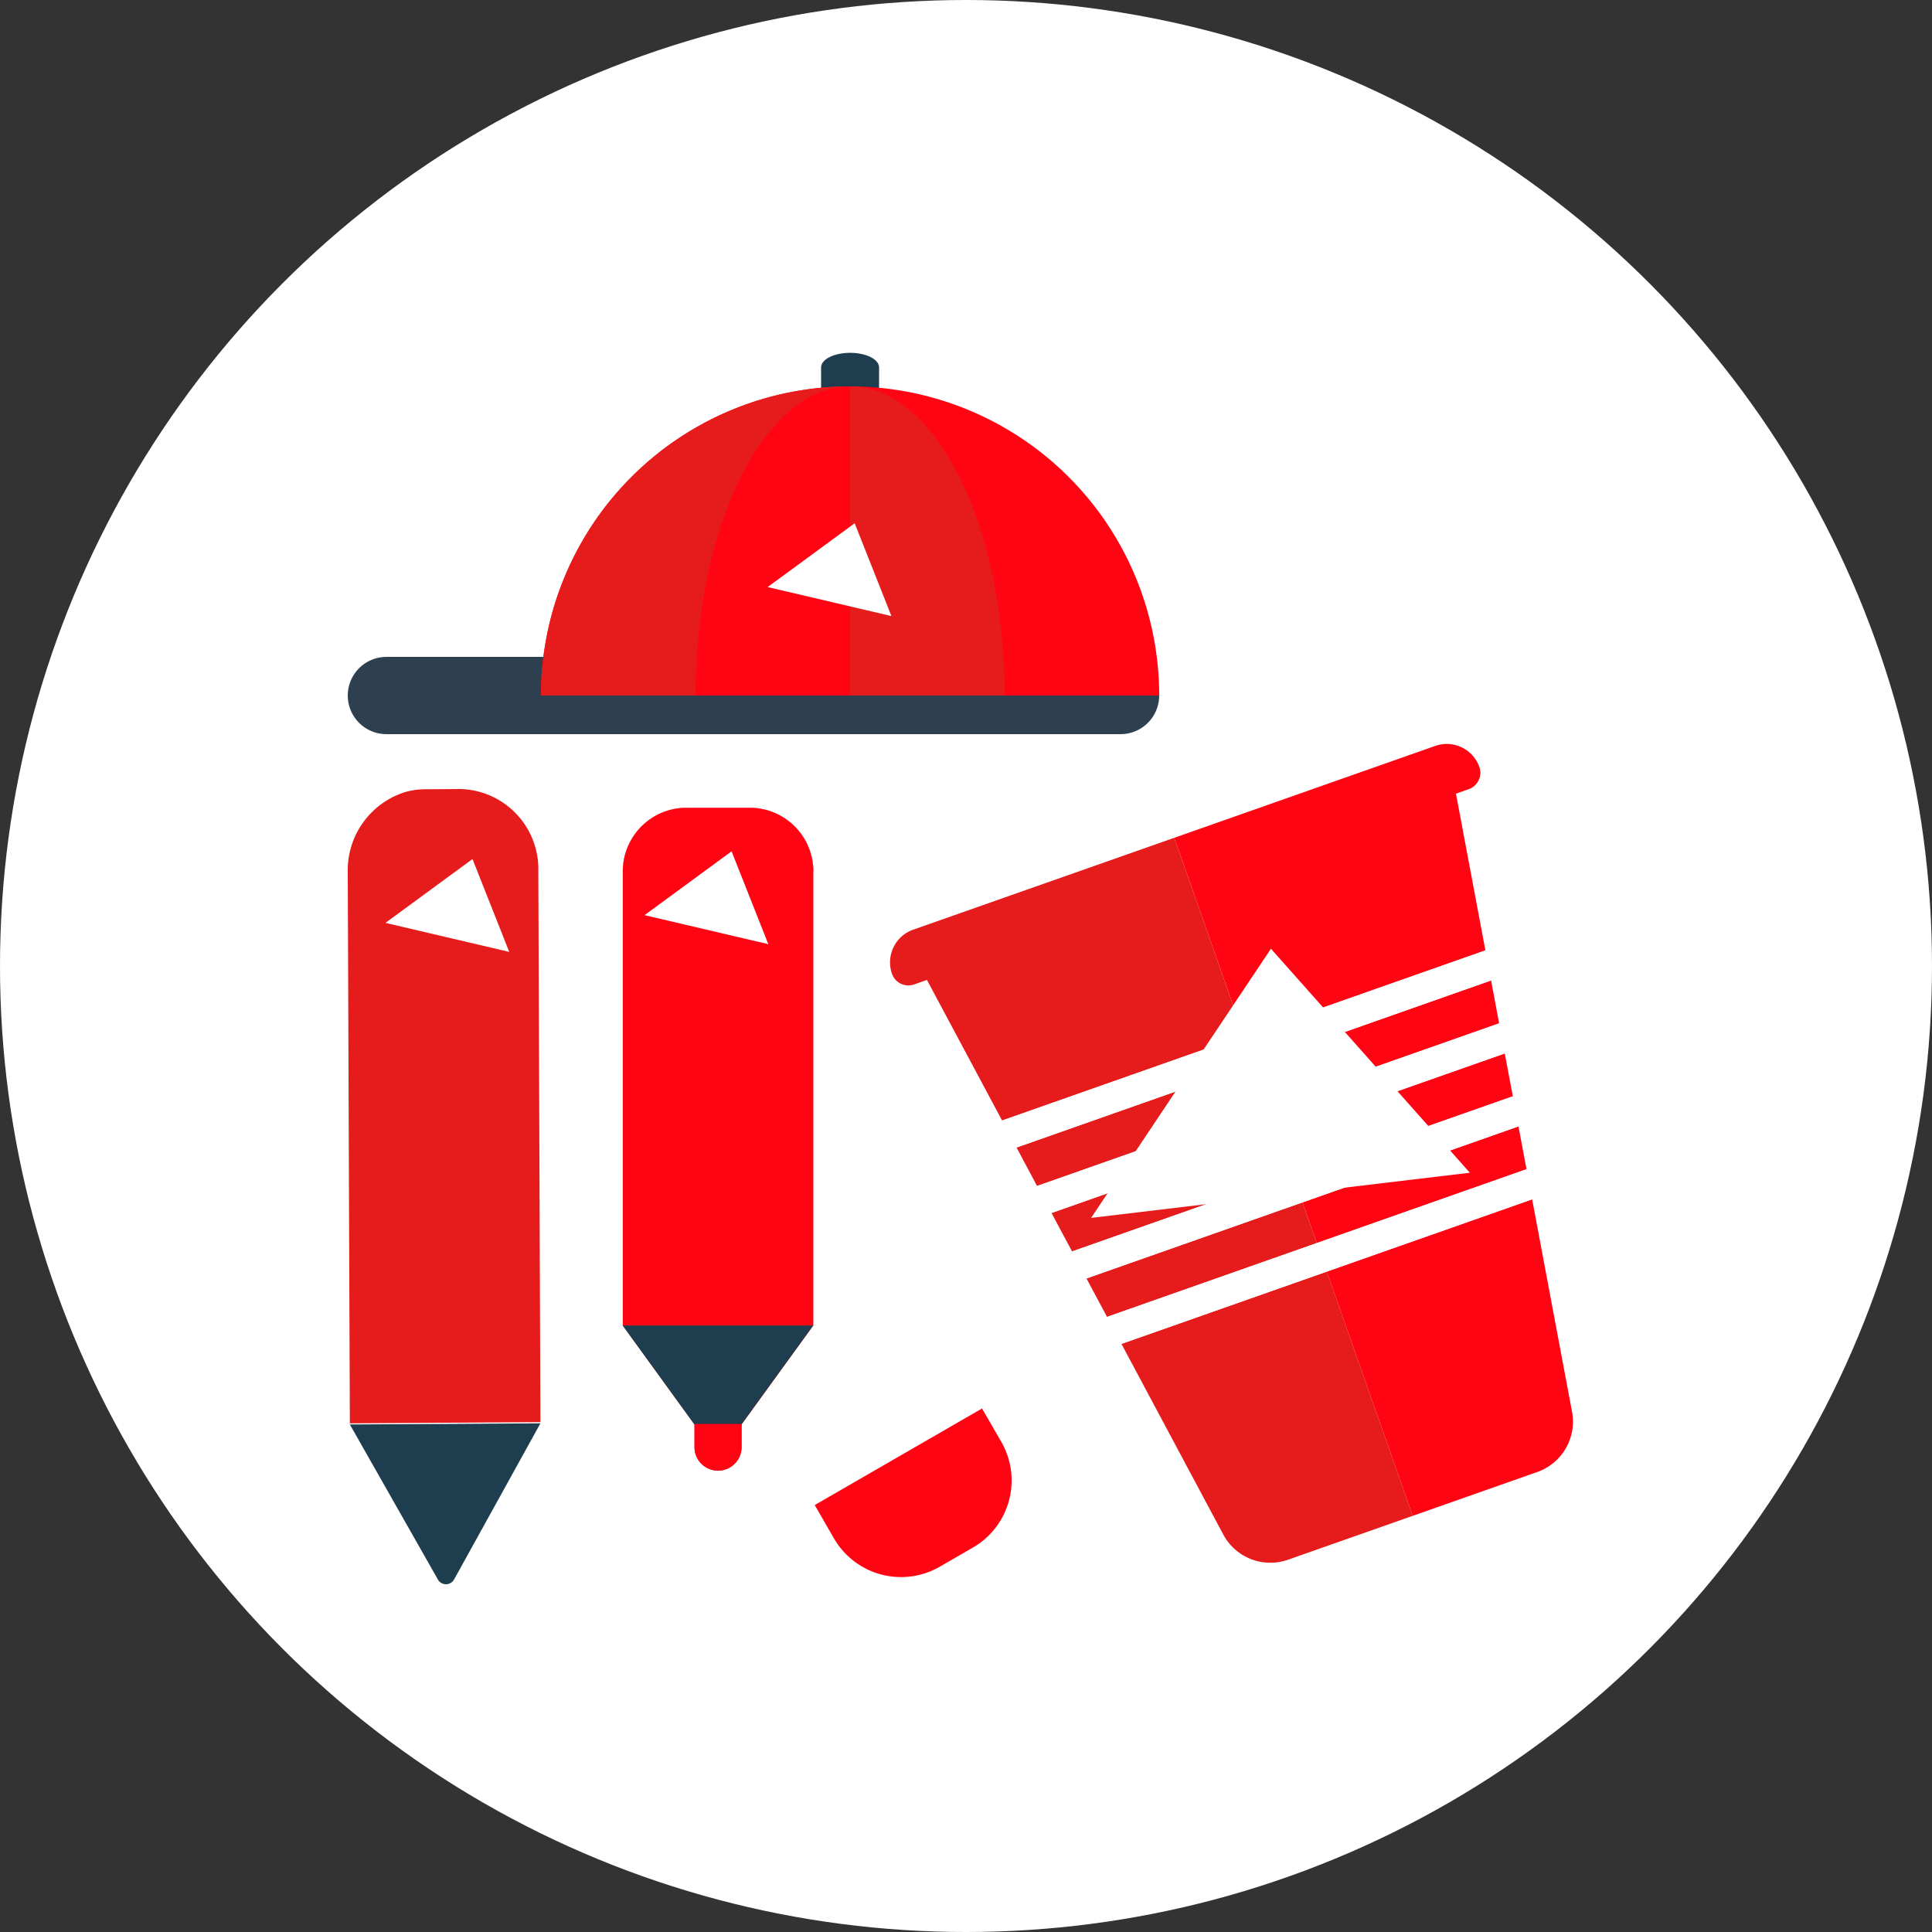
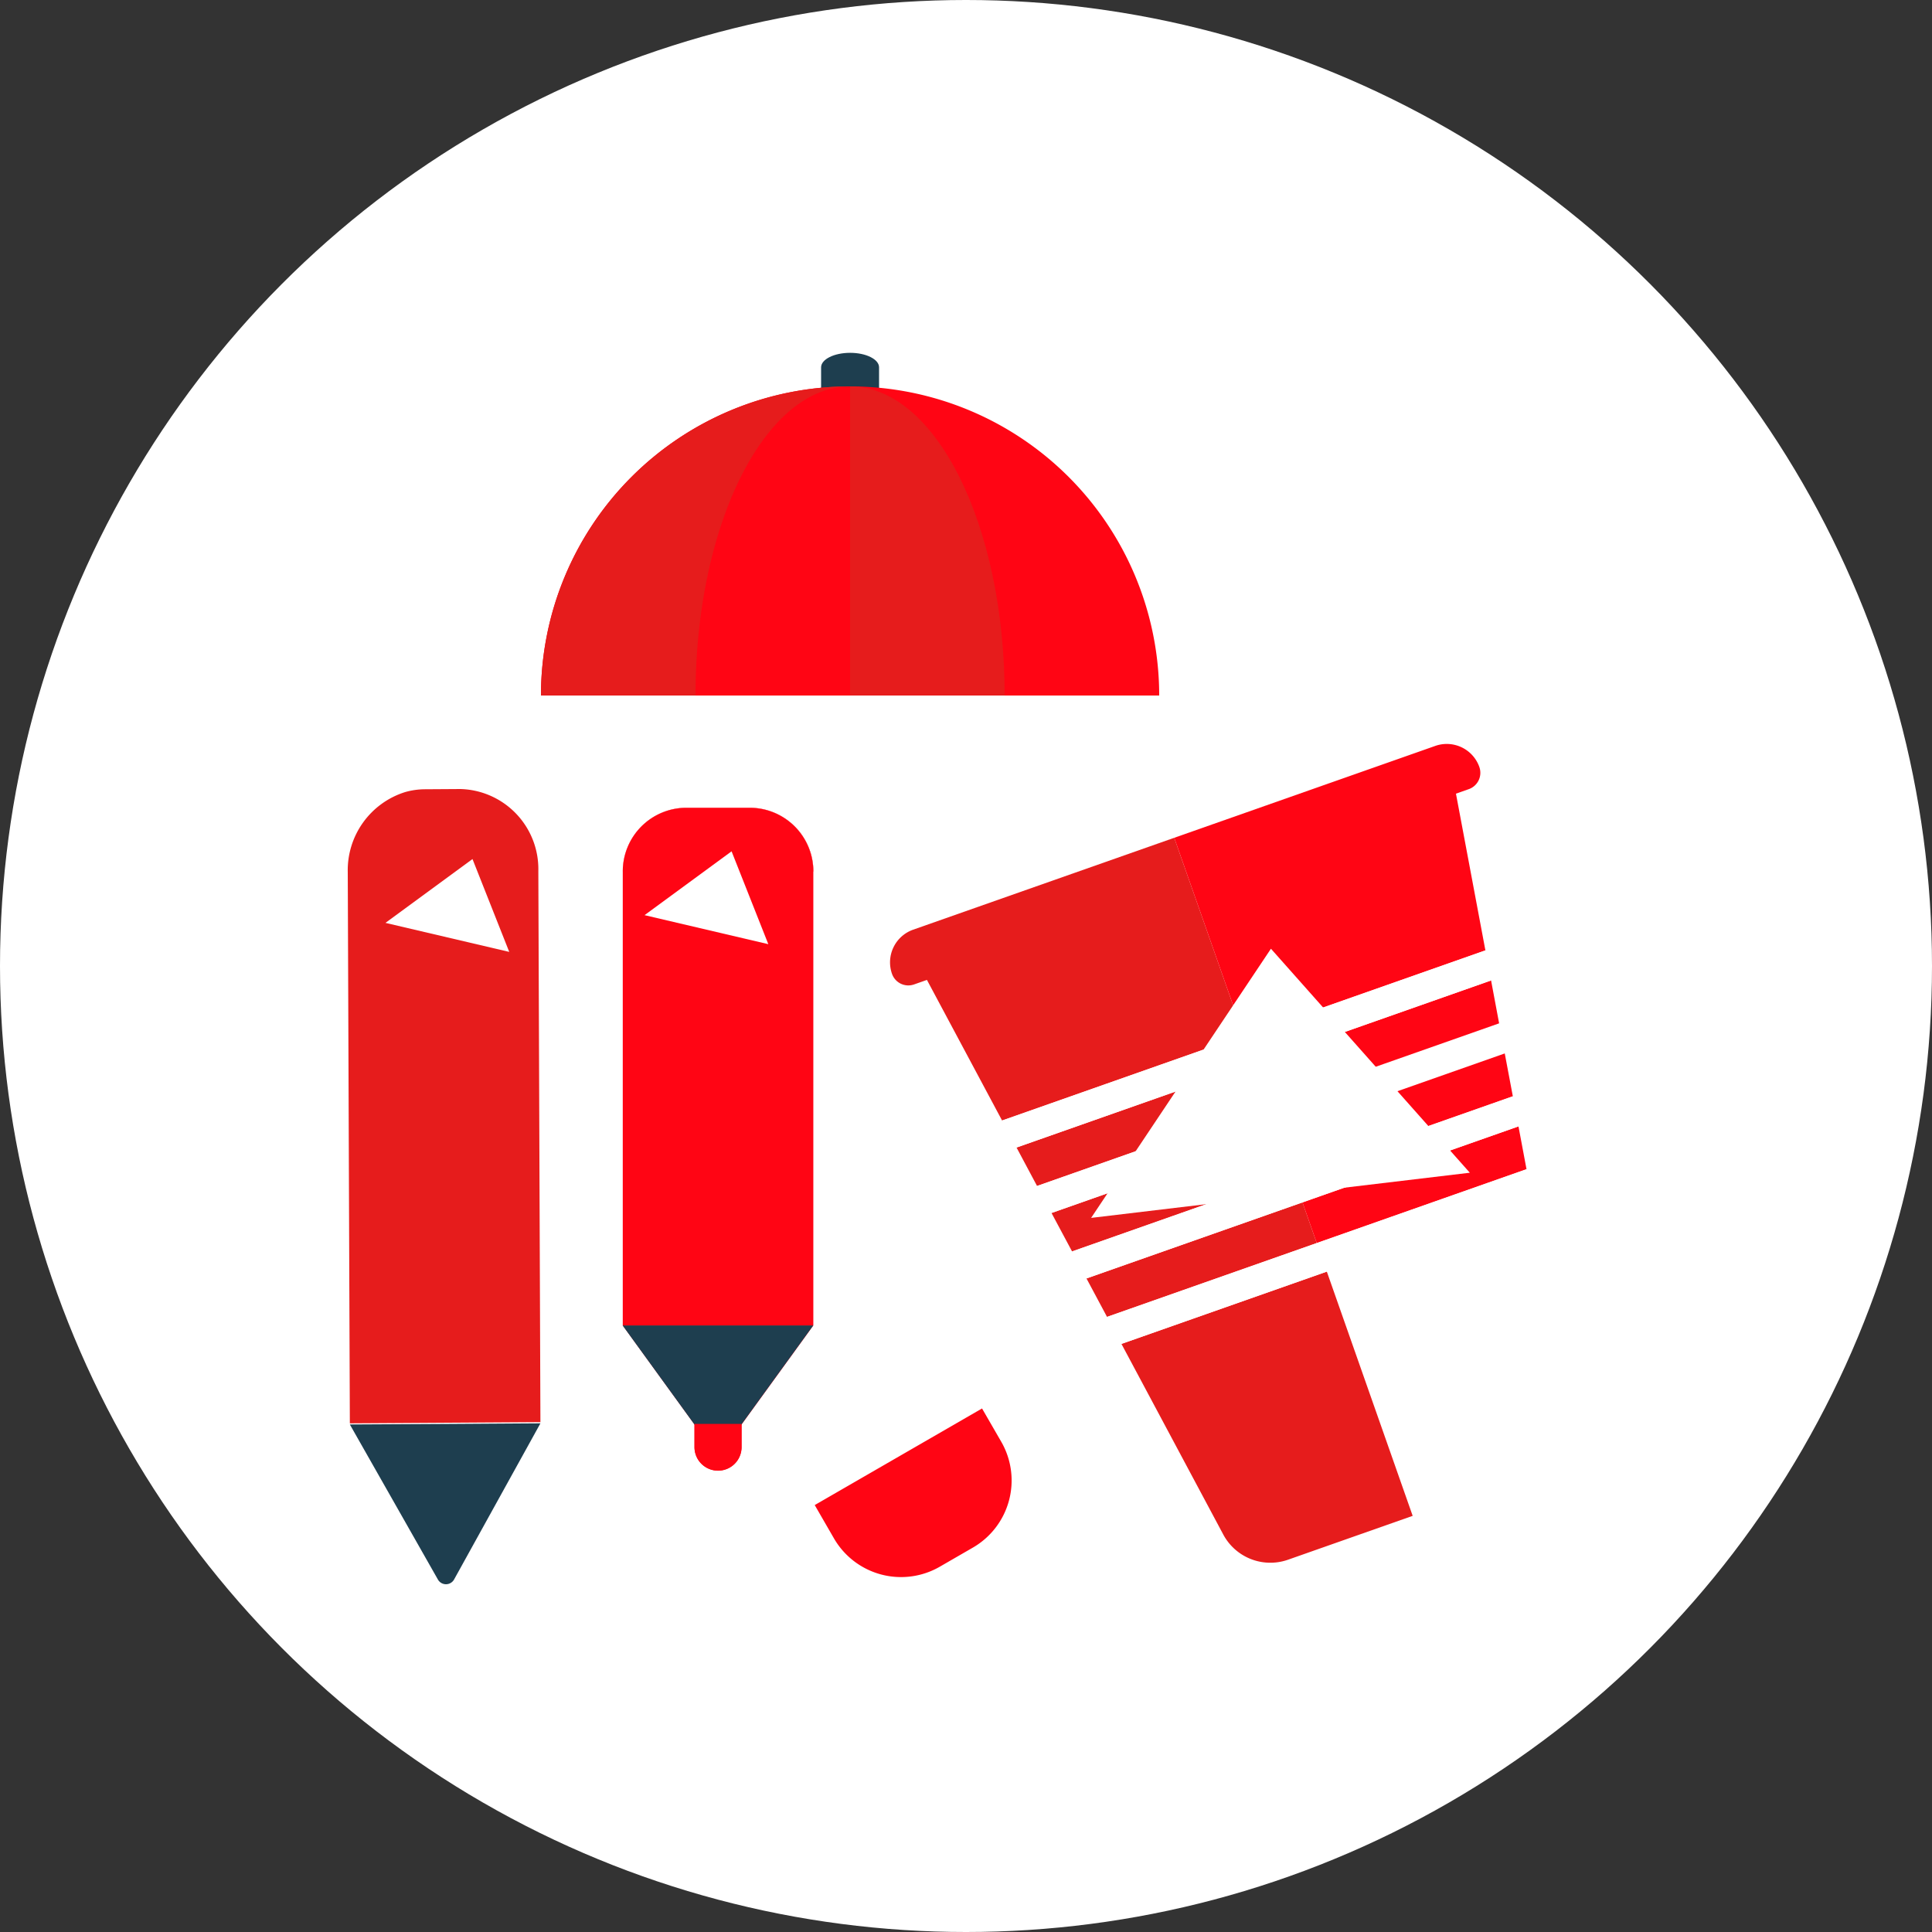
<svg xmlns="http://www.w3.org/2000/svg" width="50" height="50" viewBox="0 0 50 50">
  <rect x="0" y="0" width="50" height="50" fill="#333333" stroke="none" />
  <defs>
    <style>
      .cls-1 {
        fill: #2956e5;
      }

      .cls-2 {
        fill: #fff;
      }

      .cls-3 {
        fill: #e61c1c;
      }

      .cls-4 {
        fill: #ff0514;
      }

      .cls-5 {
        fill: none;
        stroke: #2e404f;
        stroke-linecap: round;
        stroke-linejoin: round;
        stroke-width: 2px;
      }

      .cls-6 {
        fill: #1e3e4f;
      }
    </style>
  </defs>
  <title>communication-imprimee</title>
  <g id="Calque_2" data-name="Calque 2">
    <rect class="cls-1" x="9" y="9" width="32" height="32" />
    <circle class="cls-2" cx="25" cy="25" r="25" />
  </g>
  <g id="Calque_1" data-name="Calque 1">
    <g>
      <polygon class="cls-3" points="23.634 24.06 37.145 19.304 30.39 21.682 23.634 24.06" />
      <path class="cls-3" d="M40.684,36.536a1.38,1.38,0,0,1,.003.495,1.381,1.381,0,0,0-.003-.495Z" />
      <path class="cls-3" d="M40.688,37.03a1.382,1.382,0,0,1-.902,1.064A1.382,1.382,0,0,0,40.688,37.03Z" />
      <path class="cls-4" d="M33.335,40.366a1.377,1.377,0,0,1-.959-.016A1.377,1.377,0,0,0,33.335,40.366Z" />
      <path class="cls-3" d="M23.633,24.06,30.389,21.682l1.799,5.115-6.254,2.202-1.945-3.639-.333.117a.447.447,0,0,1-.571-.274l-0-0A.896.896,0,0,1,23.633,24.06Z" />
      <path class="cls-3" d="M36.56,39.23l-3.225,1.135a1.381,1.381,0,0,1-1.677-.652l-2.635-4.933,5.315-1.871Z" />
      <polygon class="cls-3" points="32.818 28.588 26.839 30.693 26.308 29.698 32.448 27.536 32.818 28.588" />
      <polygon class="cls-3" points="34.078 32.17 28.65 34.081 28.118 33.086 33.708 31.118 34.078 32.17" />
      <polygon class="cls-3" points="33.448 30.379 27.745 32.387 27.213 31.392 33.078 29.327 33.448 30.379" />
      <polygon class="cls-3" points="39.298 29.151 39.298 29.151 39.506 30.259 39.506 30.259 39.298 29.151" />
      <polygon class="cls-3" points="38.943 27.263 38.943 27.263 39.152 28.372 39.152 28.372 38.943 27.263" />
      <polygon class="cls-3" points="38.589 25.374 38.589 25.374 38.797 26.484 38.797 26.484 38.589 25.374" />
      <polygon class="cls-3" points="37.681 20.54 38.443 24.595 38.443 24.595 37.681 20.54" />
      <polygon class="cls-3" points="39.652 31.038 40.685 36.535 40.685 36.535 39.652 31.038 39.652 31.038" />
      <polygon class="cls-4" points="39.506 30.259 34.078 32.17 33.708 31.118 39.298 29.151 39.506 30.259" />
      <path class="cls-4" d="M32.188,26.797,30.389,21.682l6.756-2.378a.895.895,0,0,1,1.141.547l0.0.001a.448.448,0,0,1-.274.571l-0,0-.332.117.762,4.056Z" />
      <polygon class="cls-4" points="39.152 28.372 33.448 30.379 33.078 29.327 38.943 27.263 39.152 28.372" />
      <polygon class="cls-4" points="38.797 26.484 32.818 28.588 32.448 27.536 38.589 25.374 38.797 26.484" />
-       <path class="cls-4" d="M39.652,31.039l1.032,5.497a1.382,1.382,0,0,1-.899,1.559l-3.225,1.135-2.223-6.321Z" />
      <polygon class="cls-2" points="32.448 27.536 26.308 29.698 25.934 28.999 32.188 26.797 32.448 27.536" />
      <polygon class="cls-2" points="38.443 24.595 38.443 24.595 38.589 25.374 38.589 25.374 38.443 24.595" />
      <polygon class="cls-2" points="38.589 25.374 32.448 27.536 32.188 26.797 38.443 24.595 38.589 25.374" />
      <polygon class="cls-2" points="33.078 29.327 27.213 31.392 26.839 30.693 32.818 28.588 33.078 29.327" />
      <polygon class="cls-2" points="38.797 26.484 38.797 26.484 38.943 27.263 38.943 27.263 38.797 26.484" />
-       <polygon class="cls-2" points="38.943 27.263 33.078 29.327 32.818 28.588 38.797 26.484 38.943 27.263" />
      <polygon class="cls-2" points="33.708 31.118 28.118 33.086 27.745 32.387 33.448 30.379 33.708 31.118" />
      <polygon class="cls-2" points="39.152 28.372 39.152 28.372 39.298 29.151 39.298 29.151 39.152 28.372" />
      <polygon class="cls-2" points="39.298 29.151 33.708 31.118 33.448 30.379 39.152 28.372 39.298 29.151" />
      <polygon class="cls-2" points="34.338 32.909 29.023 34.78 28.65 34.081 34.078 32.17 34.338 32.909" />
      <polygon class="cls-2" points="39.506 30.259 39.506 30.259 39.652 31.038 39.652 31.038 39.506 30.259" />
      <polygon class="cls-2" points="39.652 31.038 34.338 32.909 34.078 32.17 39.506 30.259 39.652 31.038" />
    </g>
    <polygon class="cls-2" points="28.238 31.519 32.892 24.553 38.039 30.35 28.238 31.519" />
-     <line class="cls-5" x1="10" y1="18" x2="29" y2="18" />
    <g>
      <path class="cls-6" d="M21.25,10.907V9.506c0-.207.337-.375.751-.375.414 0.0.749.168.749.375V10.907Z" />
      <path class="cls-4" d="M22,10a8,8,0,0,0-8,8V18H30A8,8,0,0,0,22,10Z" />
      <g>
        <path class="cls-3" d="M22,10a8,8,0,0,0-8,8v0h4C18,13.582,19.791,10,22,10Z" />
        <path class="cls-3" d="M26,18c0-4.418-1.791-8-4-8v8Z" />
      </g>
    </g>
-     <polygon class="cls-2" points="19.867 15.193 22.119 13.542 23.07 15.944 19.867 15.193" />
    <g>
      <path class="cls-3" d="M10.485,20.499a2.12,2.12,0,0,0-1.485,2.075l.054,14.262,4.932-.031-.054-14.262a2.072,2.072,0,0,0-2.017-2.123h0l-.921.006a1.893,1.893,0,0,0-.509.073Z" />
      <path class="cls-6" d="M11.519,36.852l-2.465.013,2.279,4.013a.24.24,0,0,0,.419-.002L13.986,36.836Z" />
    </g>
    <polygon class="cls-2" points="9.976 23.884 12.228 22.232 13.179 24.635 9.976 23.884" />
    <path class="cls-4" d="M16.117,34.303l1.858,2.563v.584a.609.609,0,0,0,1.218.005v-.592l1.856-2.56" />
    <path class="cls-4" d="M21.051,22.552a1.647,1.647,0,0,0-1.647-1.647H17.766A1.647,1.647,0,0,0,16.119,22.552" />
    <path class="cls-2" d="M16.117,22.552a1.647,1.647,0,0,1,1.647-1.647h1.638a1.647,1.647,0,0,1,1.647,1.647" />
    <path class="cls-4" d="M19.401,20.905H17.764a1.647,1.647,0,0,0-1.647,1.647V34.303h4.932V22.552A1.647,1.647,0,0,0,19.401,20.905Z" />
    <polygon class="cls-6" points="18.58 34.303 16.114 34.303 18.58 37.704 21.046 34.303 18.58 34.303" />
    <path class="cls-4" d="M19.19,36.851v.599a.609.609,0,0,1-.609.609h0a.609.609,0,0,1-.609-.609h0V36.851Z" />
    <path class="cls-4" d="M25.183,40.049l-.866.5a2.006,2.006,0,0,1-2.732-.732l-.5-.866,4.33-2.5.5.866A2.006,2.006,0,0,1,25.183,40.049Z" />
    <polygon class="cls-2" points="16.681 23.684 18.933 22.032 19.884 24.435 16.681 23.684" />
  </g>
</svg>